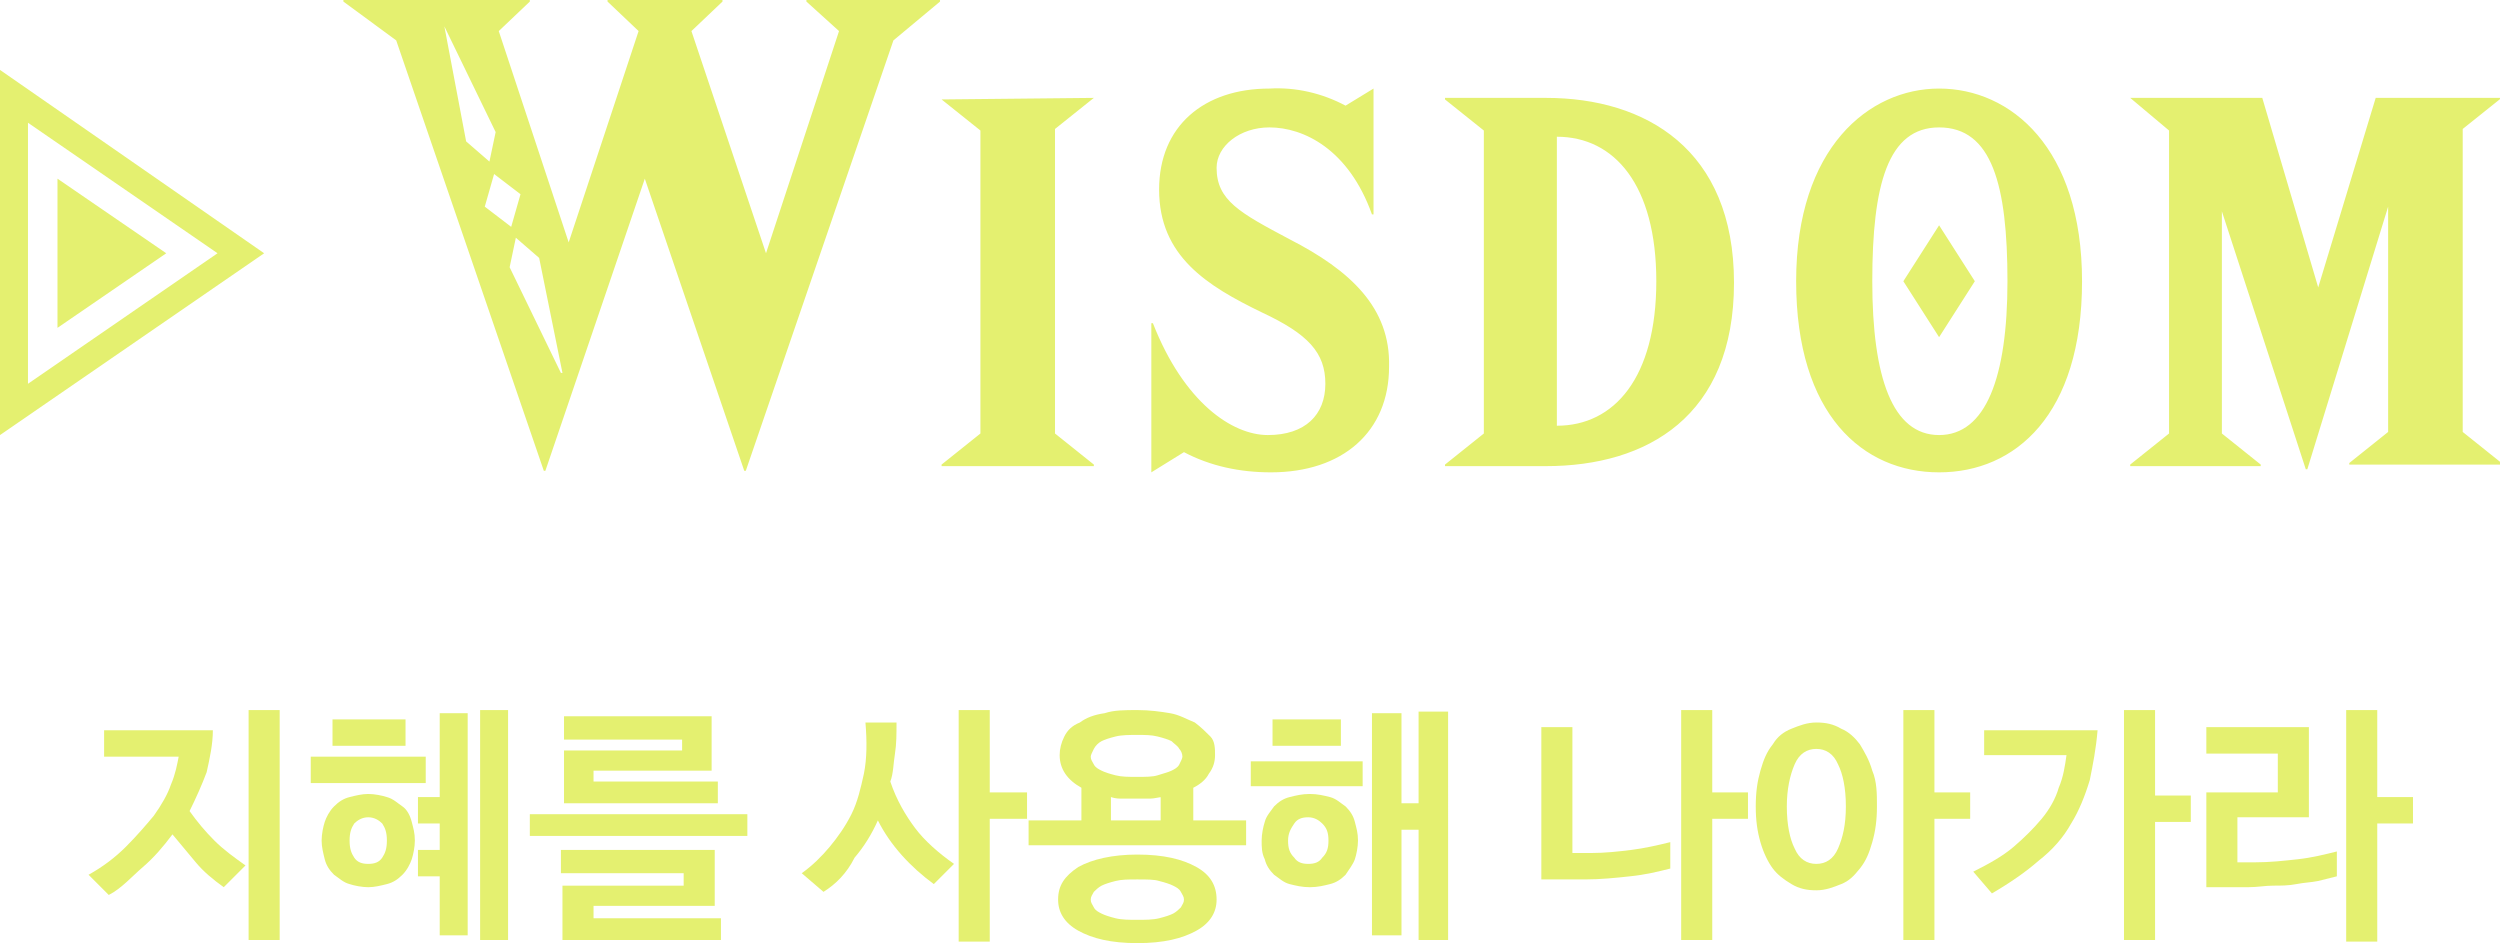
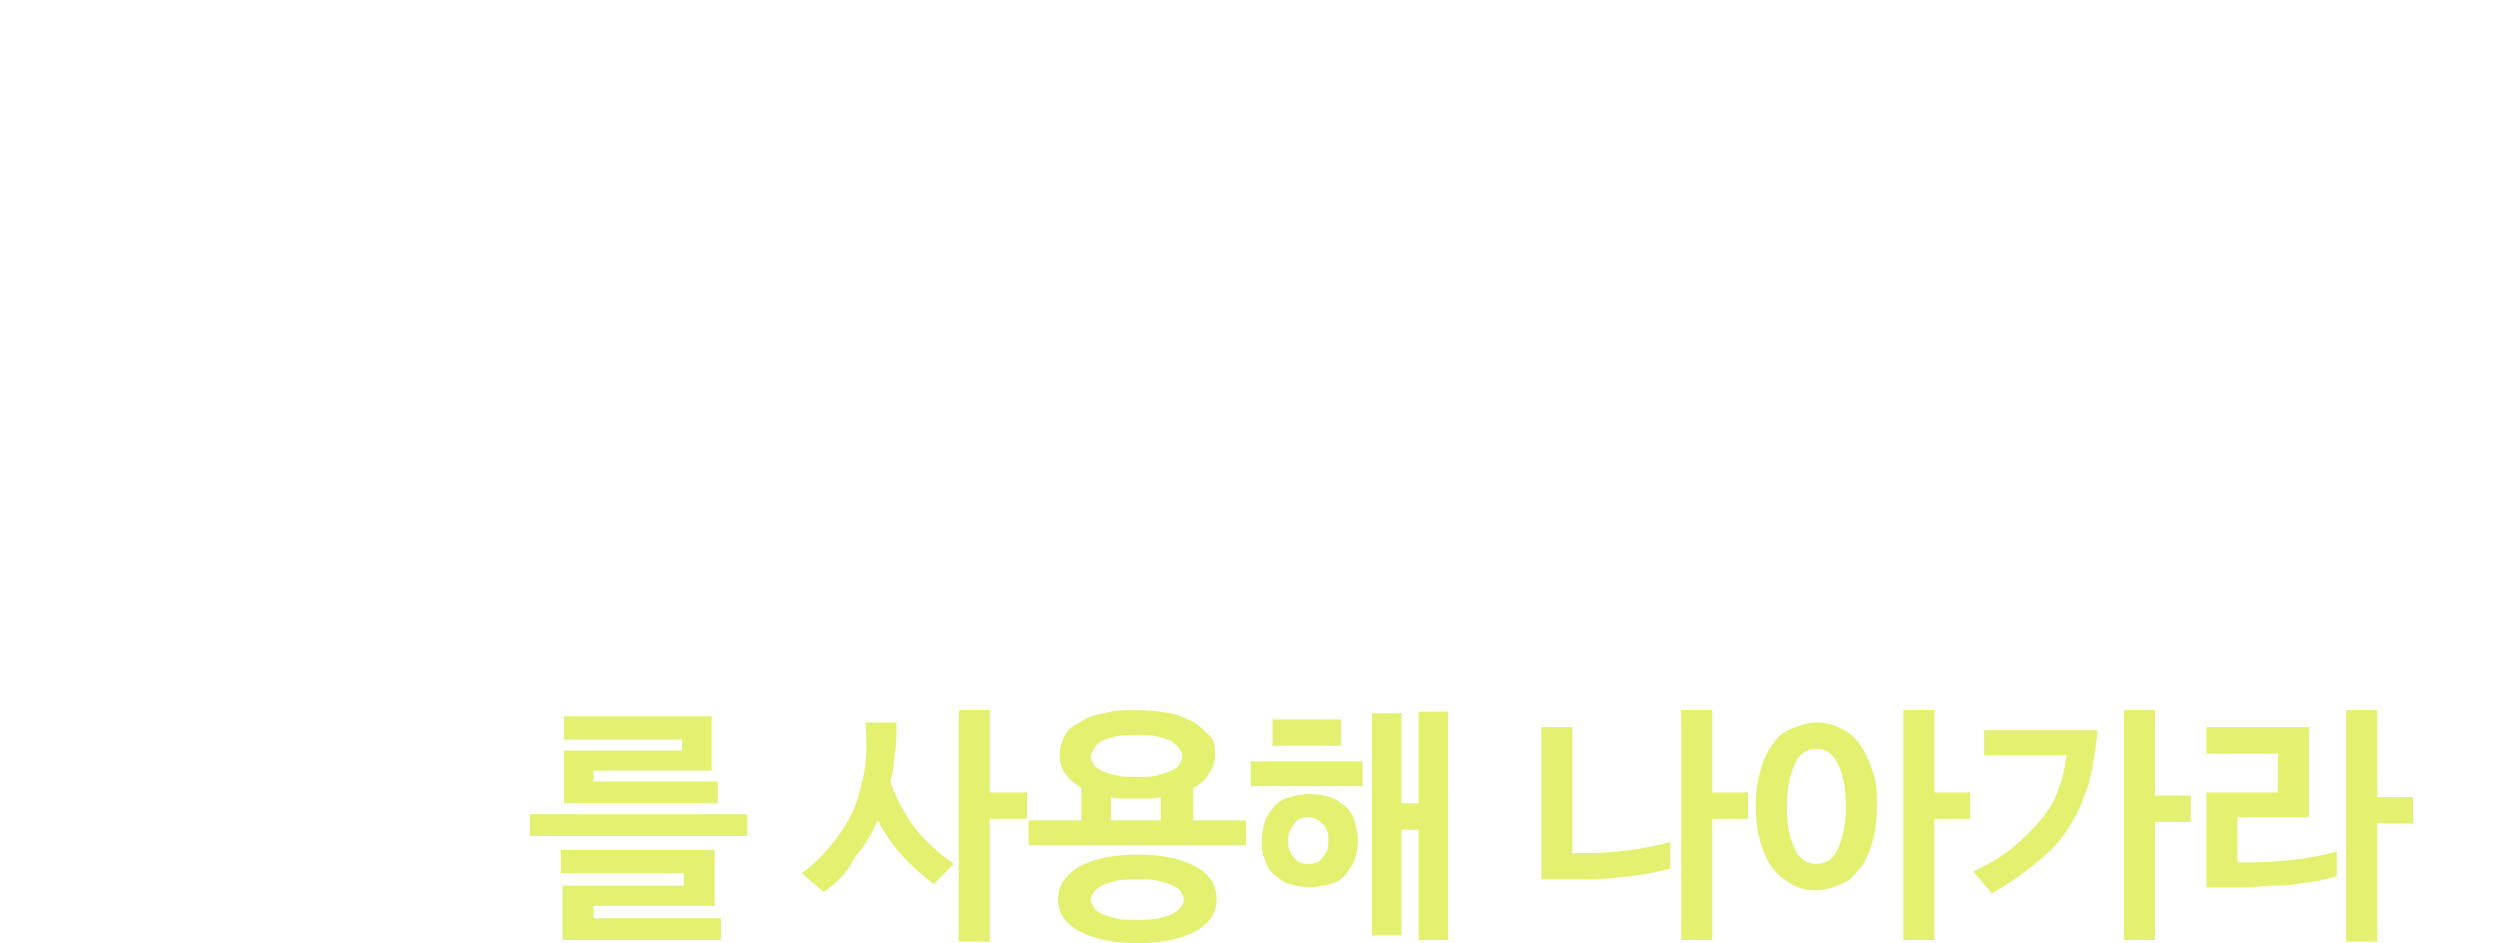
<svg xmlns="http://www.w3.org/2000/svg" version="1.2" baseProfile="tiny" id="WISDOM" x="0px" y="0px" viewBox="0 0 160.9 60.7" overflow="visible" xml:space="preserve">
-   <path id="シェイプ_6" fill-rule="evenodd" fill="#E4F070" d="M17,16.3L0,28V4.5L17,16.3z M14,16.3L1.8,7.9v16.8L14,16.3z   M3.7,21.1l7-4.8l-7-4.8V21.1z" />
-   <path id="WISDOM_" fill-rule="evenodd" fill="#E4F070" d="M25.5,2.6l9.5,27.7h0.1l6.4-18.8l6.4,18.8H48l9.5-27.7l3-2.5V0h-8.6v0.1  L54,2l-4.7,14.3L44.5,2l2-1.9V0h-7.4v0.1l2,1.9l-4.5,13.6L32.1,2l2-1.9V0H22.1v0.1L25.5,2.6z M28.6,1.7l3.3,6.8l-0.4,1.9L30,9.1  L28.6,1.7L28.6,1.7z M32.8,17.2l0.4-1.9l1.5,1.3l1.5,7.4h-0.1L32.8,17.2z M31.8,11.2l1.7,1.3l-0.6,2.1l-1.7-1.3L31.8,11.2z   M60.6,6.4l2.5,2v19.5l-2.5,2v0.1h9.8v-0.1l-2.5-2V8.3l2.5-2V6.3L60.6,6.4L60.6,6.4L60.6,6.4z M83,15.4c-3.2-1.7-4.7-2.5-4.7-4.6  c0-1.4,1.5-2.6,3.4-2.6c2.2,0,5.1,1.4,6.6,5.6h0.1V5.7l-1.8,1.1c-1.5-0.8-3.2-1.2-4.9-1.1c-4.2,0-7.1,2.4-7.1,6.5  c0,4.3,3.1,6.2,6.6,7.9c3,1.4,4.1,2.6,4.1,4.6S84,28,81.6,28c-2.3,0-5.4-2.1-7.4-7.2h-0.1v9.6l2.1-1.3c1.7,0.9,3.6,1.3,5.6,1.3  c4.6,0,7.6-2.6,7.6-6.8C89.5,19.8,86.9,17.4,83,15.4L83,15.4z M95.5,8.4v19.5l-2.5,2v0.1h6.5c6.5,0,12.1-3.2,12.1-11.8  S105.9,6.3,99.5,6.3H93v0.1L95.5,8.4z M100.2,8.8c3.7,0,6.4,3.1,6.4,9.3s-2.7,9.3-6.4,9.3V8.8L100.2,8.8z M124.8,5.7  c-4.5,0-9.2,3.8-9.2,12.4s4.3,12.3,9.2,12.3c4.9,0,9.2-3.7,9.2-12.3S129.4,5.7,124.8,5.7z M124.8,28c-3,0-4.3-3.7-4.3-9.9  s1-9.9,4.3-9.9c3.4,0,4.4,3.7,4.4,9.9S127.8,28,124.8,28L124.8,28z M122.5,18.1l2.3,3.6l2.3-3.6l-2.3-3.6L122.5,18.1z M137.1,6.3  L137.1,6.3l2.5,2.1v19.5l-2.5,2v0.1h8.4v-0.1l-2.5-2V13.6l5.4,16.6h0.1l5.2-16.9v14.5l-2.5,2v0.1h9.8v-0.1l-2.5-2V8.3l2.5-2V6.3  h-8.1l-3.7,12.2l-3.6-12.2L137.1,6.3L137.1,6.3z" />
  <g>
-     <path fill="#E4F070" d="M12.2,52.2c0.5,0.7,1,1.3,1.6,1.9c0.6,0.6,1.3,1.1,2,1.6l-1.4,1.4c-0.7-0.5-1.3-1-1.8-1.6   c-0.5-0.6-1-1.2-1.5-1.8c-0.6,0.8-1.2,1.5-1.9,2.1S7.8,57.2,7,57.6l-1.3-1.3c0.9-0.5,1.7-1.1,2.4-1.8s1.3-1.4,1.8-2   c0.5-0.7,0.9-1.4,1.1-2c0.3-0.7,0.4-1.3,0.5-1.8c-0.5,0-1,0-1.6,0c-0.5,0-1,0-1.5,0H6.7V47h2.5c0.7,0,1.4,0,2.1,0   c0.7,0,1.5,0,2.4,0c0,0.9-0.2,1.8-0.4,2.7C13,50.5,12.6,51.4,12.2,52.2z M16,45.7h2v14.8h-2V45.7z" />
-     <path fill="#E4F070" d="M20,50.4v-1.7h7.4v1.7H20z M26.7,54.1c0,0.4-0.1,0.9-0.2,1.2s-0.3,0.7-0.6,1s-0.6,0.5-1,0.6   c-0.4,0.1-0.8,0.2-1.2,0.2s-0.9-0.1-1.2-0.2c-0.4-0.1-0.7-0.4-1-0.6c-0.3-0.3-0.5-0.6-0.6-1s-0.2-0.8-0.2-1.2   c0-0.4,0.1-0.9,0.2-1.2s0.3-0.7,0.6-1c0.3-0.3,0.6-0.5,1-0.6c0.4-0.1,0.8-0.2,1.2-0.2s0.9,0.1,1.2,0.2c0.4,0.1,0.7,0.4,1,0.6   s0.5,0.6,0.6,1S26.7,53.6,26.7,54.1z M21.4,48v-1.7h4.7V48H21.4z M24.9,54.1c0-0.5-0.1-0.8-0.3-1.1c-0.2-0.2-0.5-0.4-0.9-0.4   S23,52.8,22.8,53c-0.2,0.3-0.3,0.6-0.3,1.1c0,0.5,0.1,0.8,0.3,1.1c0.2,0.3,0.5,0.4,0.9,0.4s0.7-0.1,0.9-0.4   C24.8,54.9,24.9,54.6,24.9,54.1z M28.3,56.4h-1.4v-1.7h1.4V53h-1.4v-1.7h1.4v-5.4h1.8l0,14.3h-1.8L28.3,56.4z M32.7,60.5h-1.8V45.7   h1.8V60.5z" />
    <path fill="#E4F070" d="M48.1,52.4v1.4h-14v-1.4H48.1z M36.2,60.5V57H44v-0.8h-7.9v-1.5H46v3.6h-7.8v0.8h8.2v1.4H36.2z M36.2,46.1   h9.6v3.5h-7.6v0.7h8v1.4h-9.9v-3.4h7.6v-0.7h-7.6V46.1z" />
    <path fill="#E4F070" d="M53,57.4l-1.4-1.2c0.7-0.5,1.3-1.1,1.8-1.7c0.5-0.6,1-1.3,1.4-2.1c0.4-0.8,0.6-1.7,0.8-2.6   c0.2-1,0.2-2.1,0.1-3.3h2c0,0.7,0,1.4-0.1,2s-0.1,1.3-0.3,1.8c0.4,1.2,1,2.2,1.6,3s1.5,1.6,2.5,2.3l-1.3,1.3   c-1.5-1.1-2.8-2.5-3.6-4.1c-0.4,0.9-0.9,1.7-1.5,2.4C54.5,56.2,53.8,56.9,53,57.4z M66.1,52.7h-2.4v7.9h-2V45.7h2V51h2.4V52.7z" />
    <path fill="#E4F070" d="M78.2,48.6c0,0.4-0.1,0.8-0.4,1.2c-0.2,0.4-0.6,0.7-1,0.9v2.1h3.4v1.6h-14v-1.6h3.4v-2.1   c-0.9-0.5-1.4-1.2-1.4-2.1c0-0.4,0.1-0.8,0.3-1.2s0.5-0.7,1-0.9c0.4-0.3,0.9-0.5,1.6-0.6c0.6-0.2,1.3-0.2,2.1-0.2s1.5,0.1,2.1,0.2   c0.6,0.1,1.1,0.4,1.6,0.6c0.4,0.3,0.7,0.6,1,0.9S78.2,48.2,78.2,48.6z M73.2,55c1.7,0,2.9,0.3,3.8,0.8c0.9,0.5,1.3,1.2,1.3,2.1   c0,0.8-0.4,1.5-1.3,2s-2.1,0.8-3.8,0.8c-1.7,0-2.9-0.3-3.8-0.8s-1.3-1.2-1.3-2c0-0.9,0.4-1.5,1.3-2.1C70.3,55.3,71.6,55,73.2,55z    M73.2,56.6c-0.6,0-1,0-1.4,0.1s-0.7,0.2-0.9,0.3s-0.4,0.3-0.5,0.4c-0.1,0.2-0.2,0.3-0.2,0.5s0.1,0.3,0.2,0.5   c0.1,0.2,0.3,0.3,0.5,0.4s0.5,0.2,0.9,0.3c0.4,0.1,0.9,0.1,1.4,0.1s1,0,1.4-0.1c0.4-0.1,0.7-0.2,0.9-0.3c0.2-0.1,0.4-0.3,0.5-0.4   c0.1-0.2,0.2-0.3,0.2-0.5s-0.1-0.3-0.2-0.5c-0.1-0.2-0.3-0.3-0.5-0.4c-0.2-0.1-0.5-0.2-0.9-0.3C74.3,56.6,73.8,56.6,73.2,56.6z    M76.1,48.7c0-0.2-0.1-0.4-0.2-0.5c-0.1-0.2-0.3-0.3-0.5-0.5c-0.2-0.1-0.5-0.2-0.9-0.3c-0.4-0.1-0.8-0.1-1.3-0.1   c-0.5,0-1,0-1.4,0.1c-0.4,0.1-0.7,0.2-0.9,0.3c-0.2,0.1-0.4,0.3-0.5,0.5c-0.1,0.2-0.2,0.4-0.2,0.5c0,0.2,0.1,0.3,0.2,0.5   s0.3,0.3,0.5,0.4c0.2,0.1,0.5,0.2,0.9,0.3c0.4,0.1,0.8,0.1,1.4,0.1c0.5,0,1,0,1.3-0.1s0.7-0.2,0.9-0.3c0.2-0.1,0.4-0.2,0.5-0.4   S76.1,48.8,76.1,48.7z M74.8,51.3c-0.2,0-0.5,0.1-0.8,0.1c-0.3,0-0.5,0-0.8,0c-0.3,0-0.6,0-0.9,0c-0.3,0-0.5,0-0.8-0.1v1.5h3.2   V51.3z" />
    <path fill="#E4F070" d="M80.5,50.6v-1.6h7.2v1.6H80.5z M87.4,54.1c0,0.4-0.1,0.9-0.2,1.2s-0.4,0.7-0.6,1c-0.3,0.3-0.6,0.5-1,0.6   s-0.8,0.2-1.3,0.2c-0.5,0-0.9-0.1-1.3-0.2s-0.7-0.4-1-0.6c-0.3-0.3-0.5-0.6-0.6-1c-0.2-0.4-0.2-0.8-0.2-1.2c0-0.4,0.1-0.9,0.2-1.2   c0.1-0.4,0.4-0.7,0.6-1c0.3-0.3,0.6-0.5,1-0.6s0.8-0.2,1.3-0.2c0.5,0,0.9,0.1,1.3,0.2s0.7,0.4,1,0.6c0.3,0.3,0.5,0.6,0.6,1   S87.4,53.6,87.4,54.1z M81.9,48v-1.7h4.4V48H81.9z M85.5,54.1c0-0.5-0.1-0.8-0.4-1.1c-0.2-0.2-0.5-0.4-0.9-0.4   c-0.4,0-0.7,0.1-0.9,0.4c-0.2,0.3-0.4,0.6-0.4,1.1c0,0.5,0.1,0.8,0.4,1.1c0.2,0.3,0.5,0.4,0.9,0.4c0.4,0,0.7-0.1,0.9-0.4   C85.4,54.9,85.5,54.6,85.5,54.1z M93.2,60.5h-1.9v-7.1h-1.1v6.8h-1.9V45.9h1.9v5.8h1.1v-5.9h1.9V60.5z" />
    <path fill="#E4F070" d="M102,56.6h-2.8v-9.8h2v8.1h1.2c0.9,0,1.8-0.1,2.6-0.2c0.8-0.1,1.7-0.3,2.5-0.5v1.7   c-0.8,0.2-1.6,0.4-2.6,0.5C104,56.5,103,56.6,102,56.6z M112.5,52.7h-2.3v7.8h-2V45.7h2v5.3h2.3V52.7z" />
    <path fill="#E4F070" d="M120.8,51.9c0,0.9-0.1,1.6-0.3,2.3c-0.2,0.7-0.4,1.2-0.8,1.7s-0.7,0.8-1.2,1s-1,0.4-1.6,0.4   s-1.1-0.1-1.6-0.4s-0.9-0.6-1.2-1s-0.6-1-0.8-1.7c-0.2-0.7-0.3-1.4-0.3-2.3s0.1-1.6,0.3-2.3c0.2-0.7,0.4-1.2,0.8-1.7   c0.3-0.5,0.7-0.8,1.2-1c0.5-0.2,1-0.4,1.6-0.4s1.1,0.1,1.6,0.4c0.5,0.2,0.9,0.6,1.2,1c0.3,0.5,0.6,1,0.8,1.7   C120.8,50.3,120.8,51.1,120.8,51.9z M118.8,51.9c0-1.2-0.2-2.1-0.5-2.7c-0.3-0.7-0.8-1-1.4-1s-1.1,0.3-1.4,1   c-0.3,0.7-0.5,1.6-0.5,2.7c0,1.2,0.2,2.1,0.5,2.7c0.3,0.7,0.8,1,1.4,1s1.1-0.3,1.4-1S118.8,53.1,118.8,51.9z M126.8,52.7h-2.3v7.8   h-2V45.7h2v5.3h2.3V52.7z" />
    <path fill="#E4F070" d="M127,56.1c1-0.5,1.9-1,2.6-1.6s1.3-1.2,1.8-1.8c0.5-0.6,0.9-1.3,1.1-2c0.3-0.7,0.4-1.4,0.5-2.1   c-1.2,0-2.4,0-3.6,0h-1.7V47h2.5c0.8,0,1.5,0,2.3,0s1.6,0,2.5,0c-0.1,1.2-0.3,2.2-0.5,3.2c-0.3,1-0.7,2-1.2,2.8   c-0.5,0.9-1.2,1.7-2.1,2.4c-0.8,0.7-1.8,1.4-3,2.1L127,56.1z M141,52.9h-2.3v7.6h-2V45.7h2v5.5h2.3V52.9z" />
    <path fill="#E4F070" d="M144,55.5h1.1c1,0,1.9-0.1,2.8-0.2c0.9-0.1,1.7-0.3,2.5-0.5v1.6c-0.4,0.1-0.8,0.2-1.2,0.3   c-0.5,0.1-0.9,0.1-1.4,0.2s-1,0.1-1.5,0.1s-1,0.1-1.6,0.1H142V51h4.6v-2.5H142v-1.7h6.6v5.8H144V55.5z M155.3,53H153v7.6h-2V45.7h2   v5.6h2.3V53z" />
  </g>
</svg>